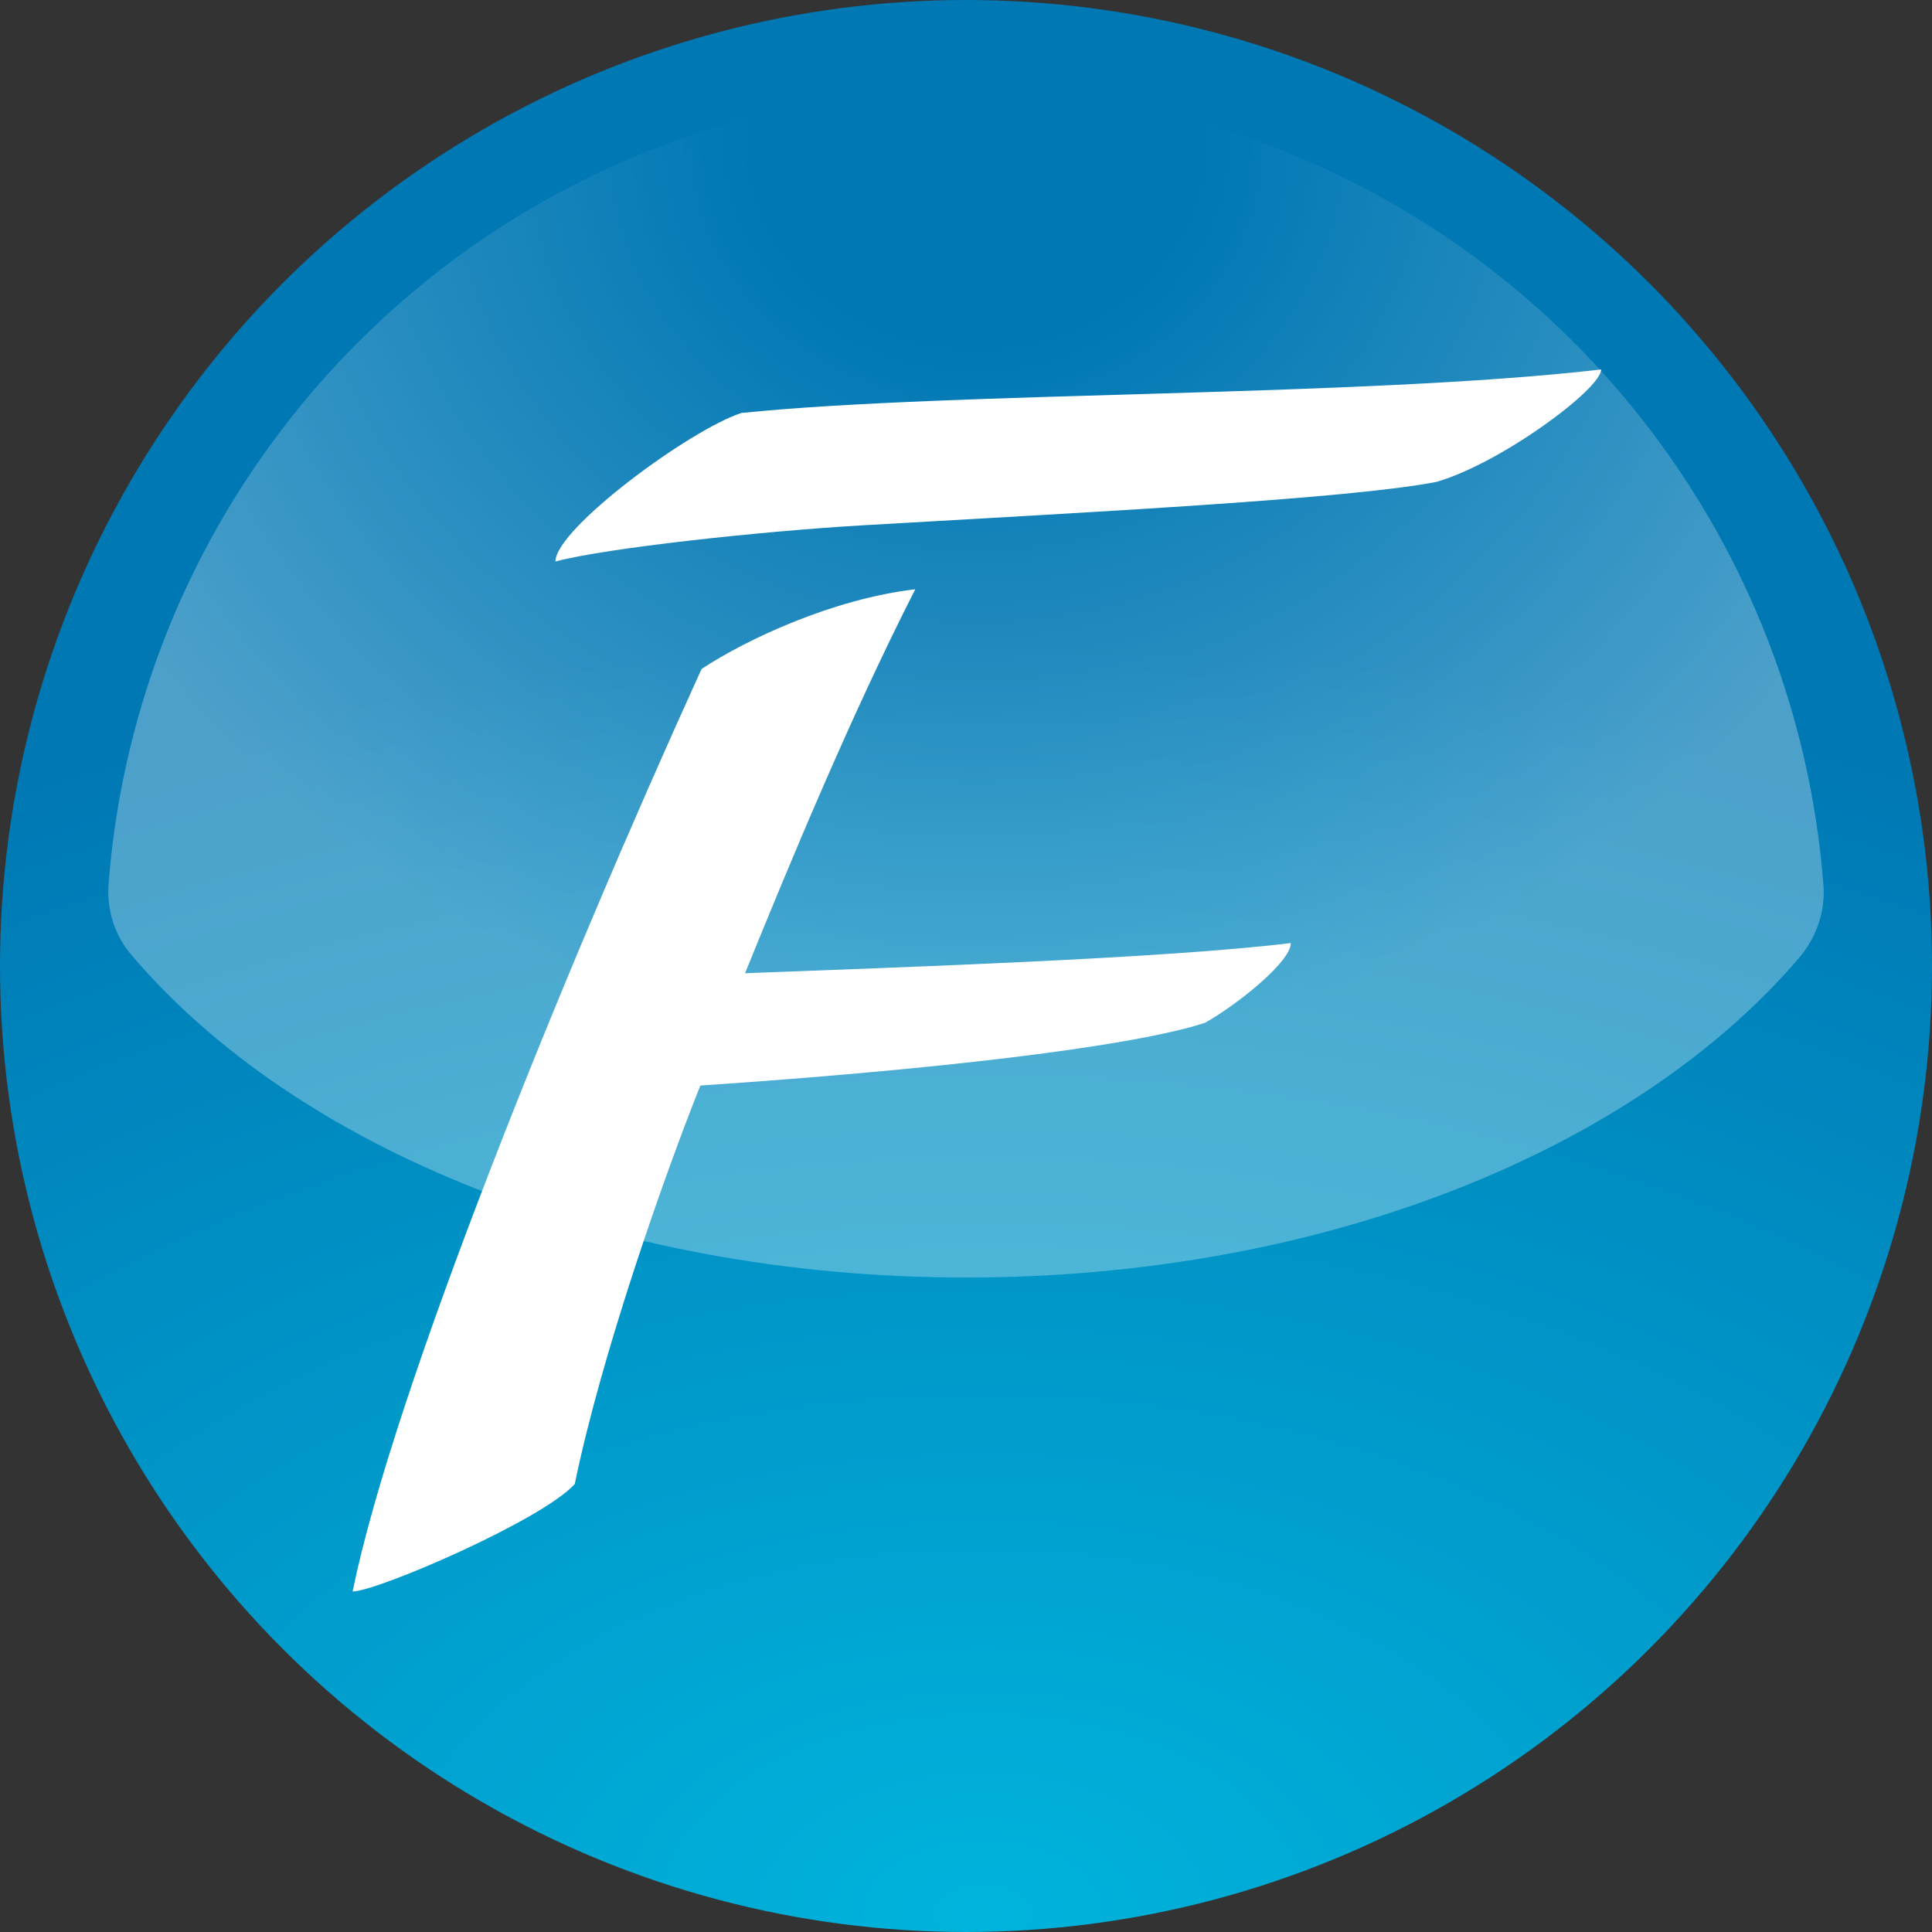
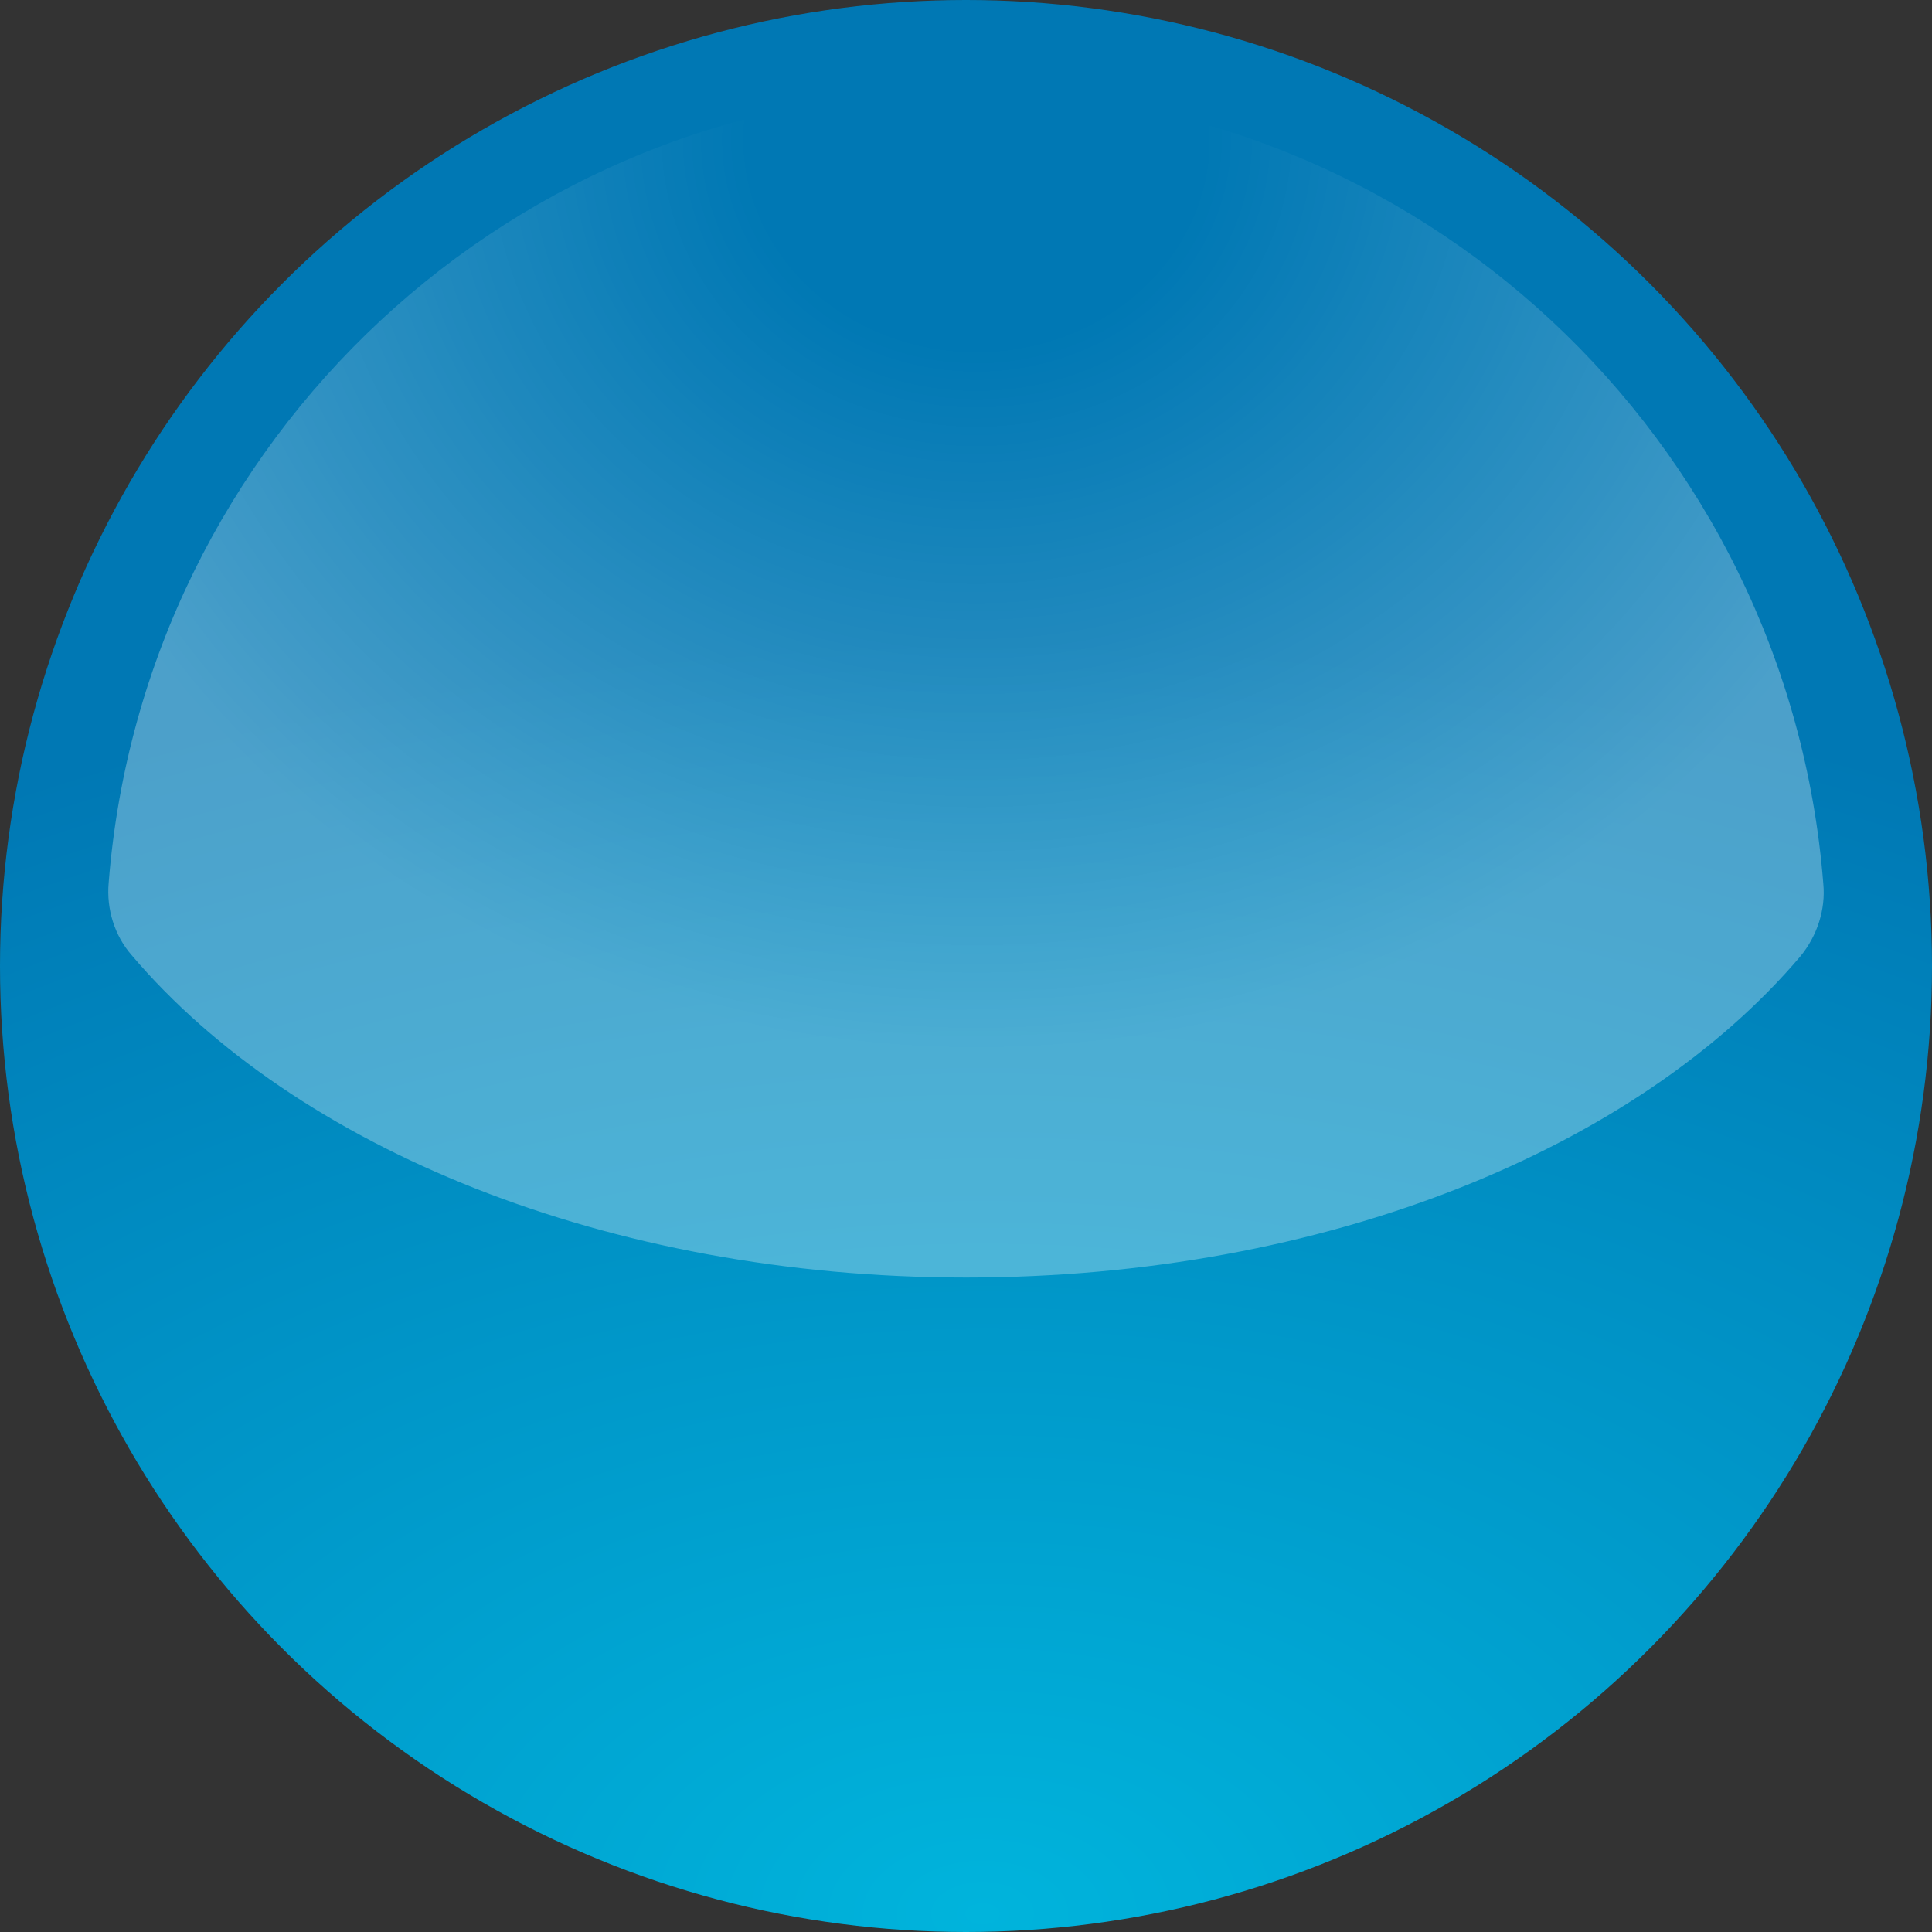
<svg xmlns="http://www.w3.org/2000/svg" version="1.1" id="レイヤー_1" x="0px" y="0px" viewBox="0 0 16 16" style="enable-background:new 0 0 16 16;" xml:space="preserve">
  <rect x="0" y="0" width="16" height="16" fill="#333333" stroke="none" />
  <style type="text/css">
	.st0{fill:url(#SVGID_1_);}
	.st1{opacity:0.3;}
	.st2{fill:url(#SVGID_00000142146789983170501940000004734183137566788739_);}
	.st3{fill:#FFFFFF;}
</style>
  <g>
    <radialGradient id="SVGID_1_" cx="8.137" cy="15.852" r="24.306" gradientTransform="matrix(1 0 0 0.621 0 6.001)" gradientUnits="userSpaceOnUse">
      <stop offset="0" style="stop-color:#00B4DC" />
      <stop offset="0.7" style="stop-color:#0078B4" />
    </radialGradient>
    <circle class="st0" cx="8" cy="8" r="8" />
  </g>
  <g class="st1">
    <radialGradient id="SVGID_00000045582971814385335110000009790629180272952487_" cx="8.087" cy="1.158" r="8.264" gradientTransform="matrix(1 0 0 0.913 0 0.101)" gradientUnits="userSpaceOnUse">
      <stop offset="0.229" style="stop-color:#FFFFFF;stop-opacity:0" />
      <stop offset="1" style="stop-color:#FFFFFF" />
    </radialGradient>
    <path style="fill:url(#SVGID_00000045582971814385335110000009790629180272952487_);" d="M8,0.75c-3.75,0-6.81,2.89-7.1,6.56   c-0.02,0.22,0.05,0.44,0.19,0.6C2.44,9.5,5.02,10.58,8,10.58s5.56-1.07,6.91-2.66c0.14-0.17,0.21-0.39,0.19-0.6   C14.81,3.64,11.75,0.75,8,0.75z" />
  </g>
-   <path class="st3" d="M6.17,8.06c1.29-0.05,3.45-0.12,4.52-0.25c0,0.16-0.46,0.52-0.71,0.66c-0.61,0.2-2.25,0.39-4.18,0.52  c-0.3,0.75-0.82,2.23-1.04,3.3c-0.27,0.3-1.64,0.89-1.84,0.89c0.34-1.66,1.73-5.09,2.89-7.64C6.19,5.29,6.9,4.96,7.58,4.88  C7.04,5.94,6.54,7.15,6.17,8.06z M4.6,4.65c0-0.27,1.11-1.09,1.54-1.23c1.77-0.18,5.12-0.13,7.12-0.36c0,0.16-0.82,0.77-1.36,0.93  c-0.71,0.14-2.84,0.25-4.75,0.36C6.29,4.4,5.01,4.54,4.6,4.65z" />
  <g>
</g>
  <g>
</g>
  <g>
</g>
  <g>
</g>
  <g>
</g>
  <g>
</g>
  <g>
</g>
  <g>
</g>
  <g>
</g>
  <g>
</g>
  <g>
</g>
  <g>
</g>
  <g>
</g>
  <g>
</g>
  <g>
</g>
</svg>